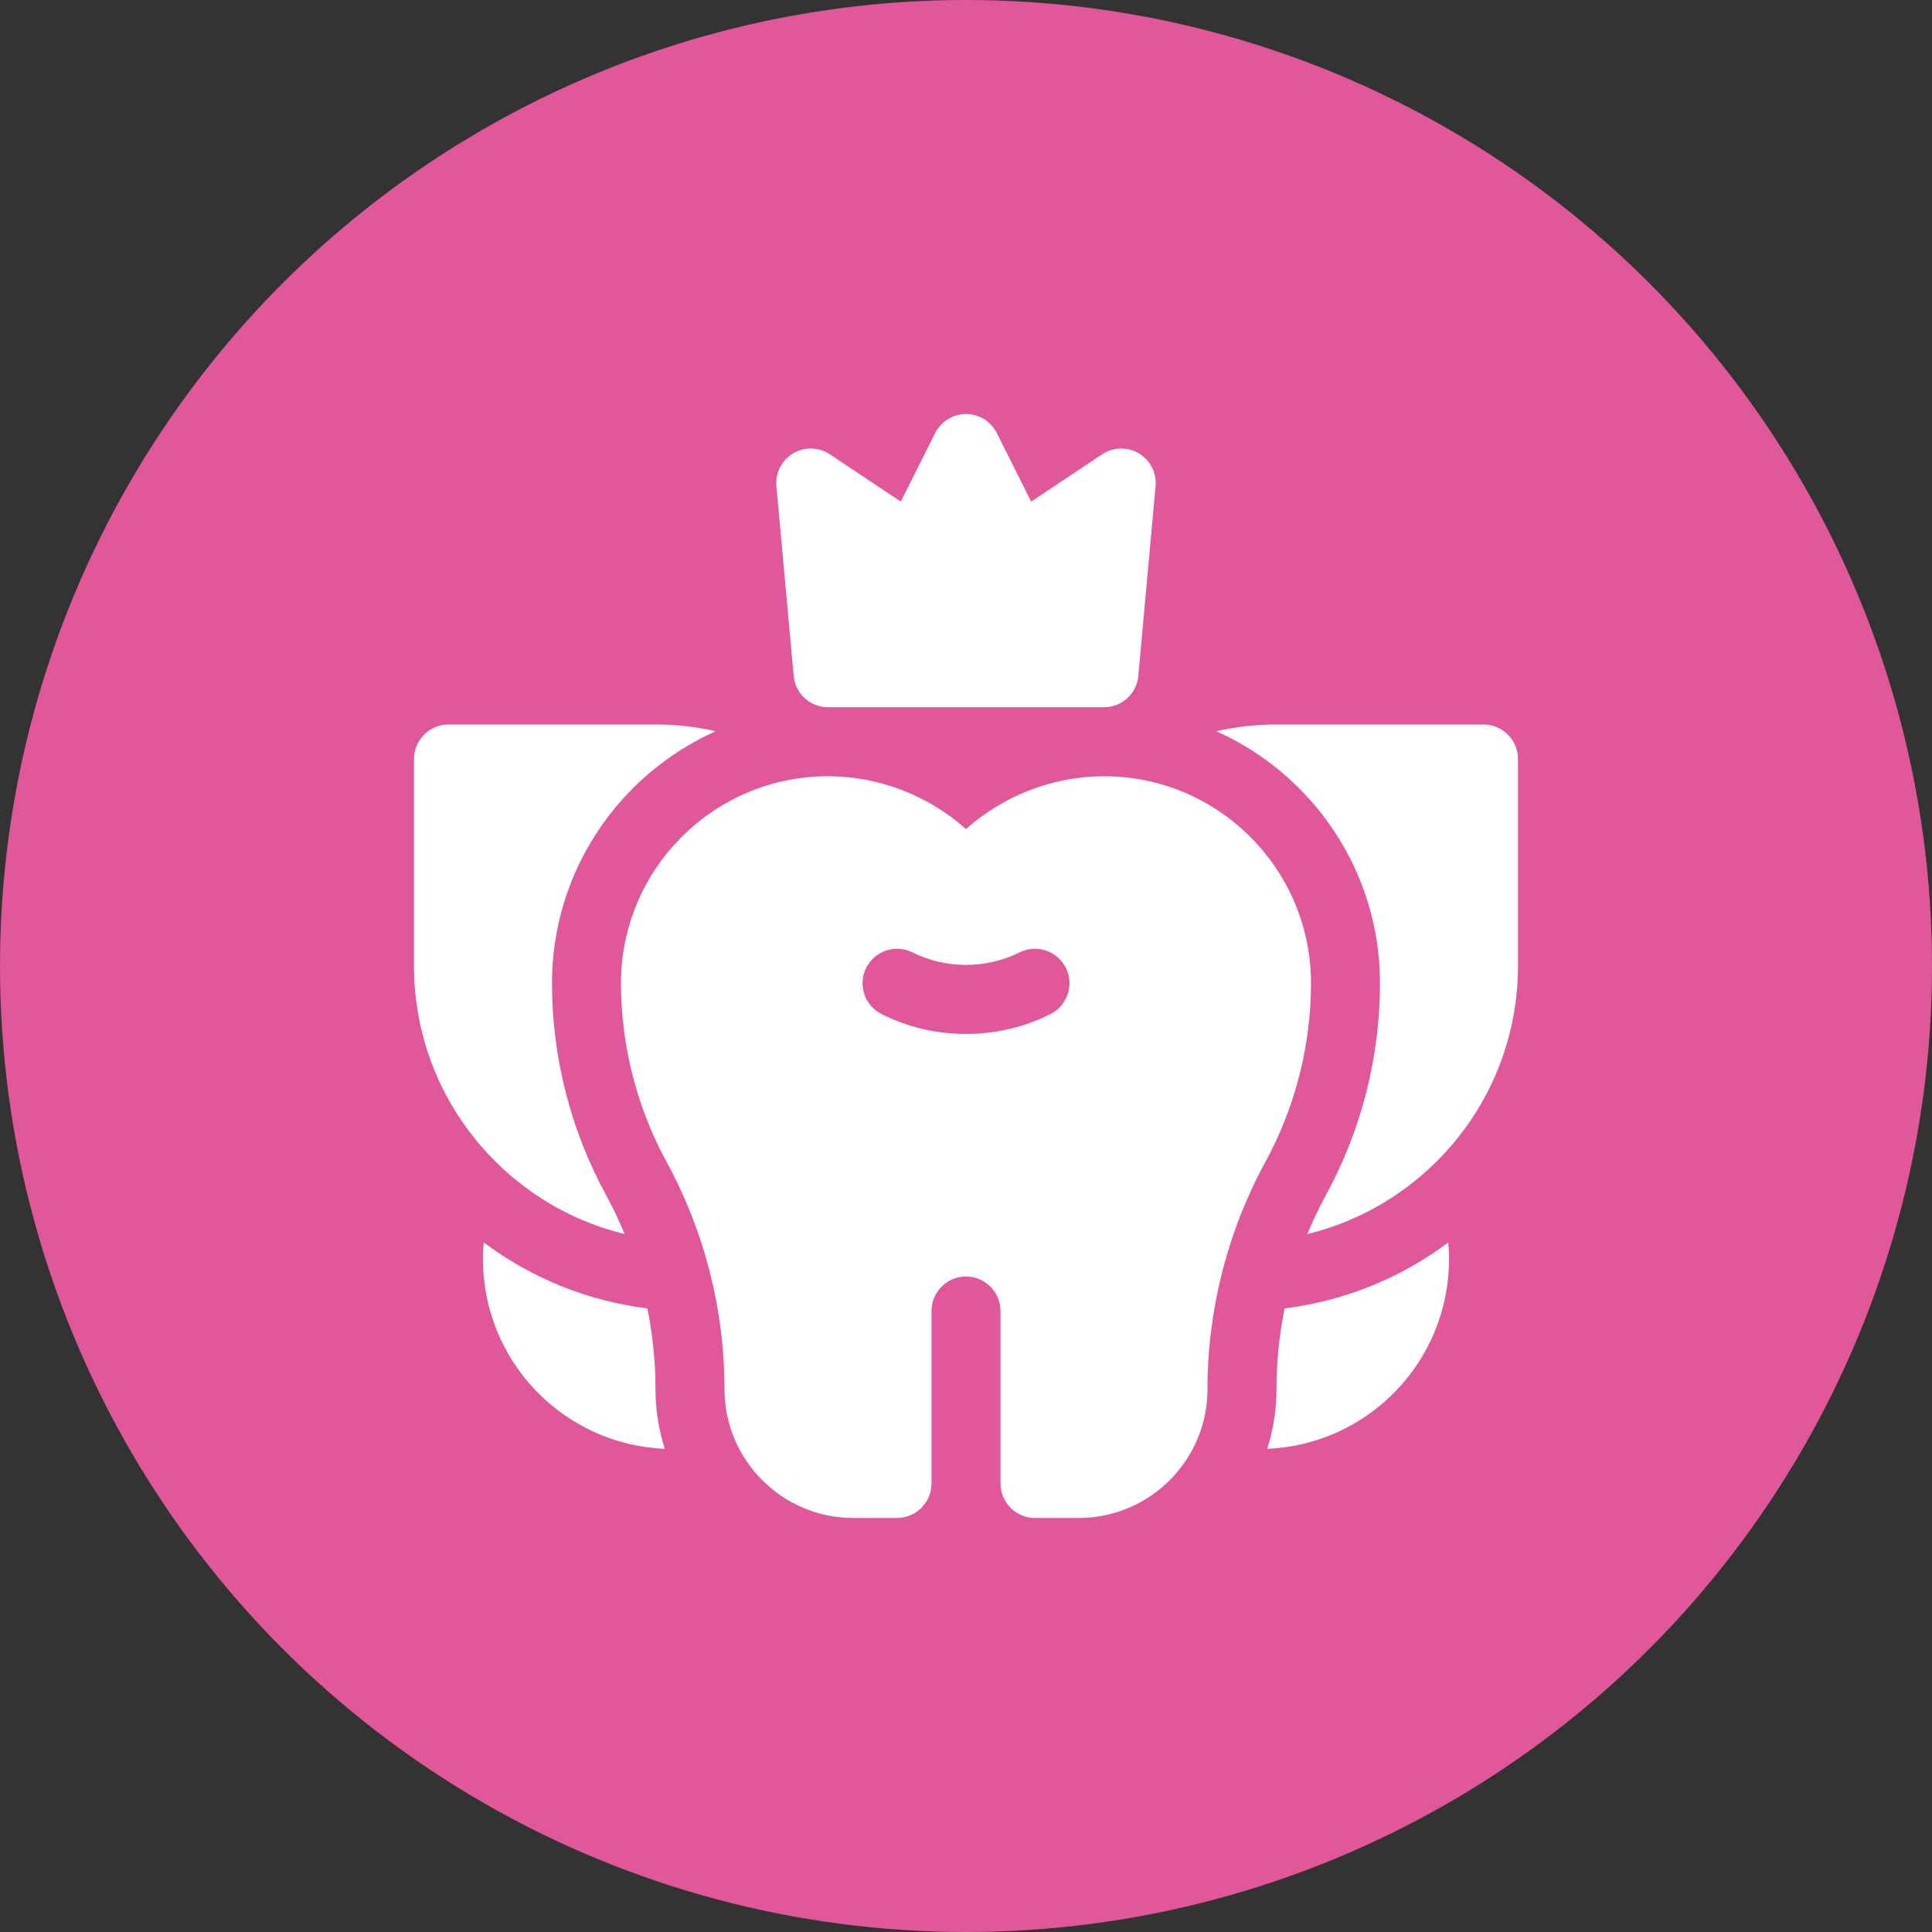
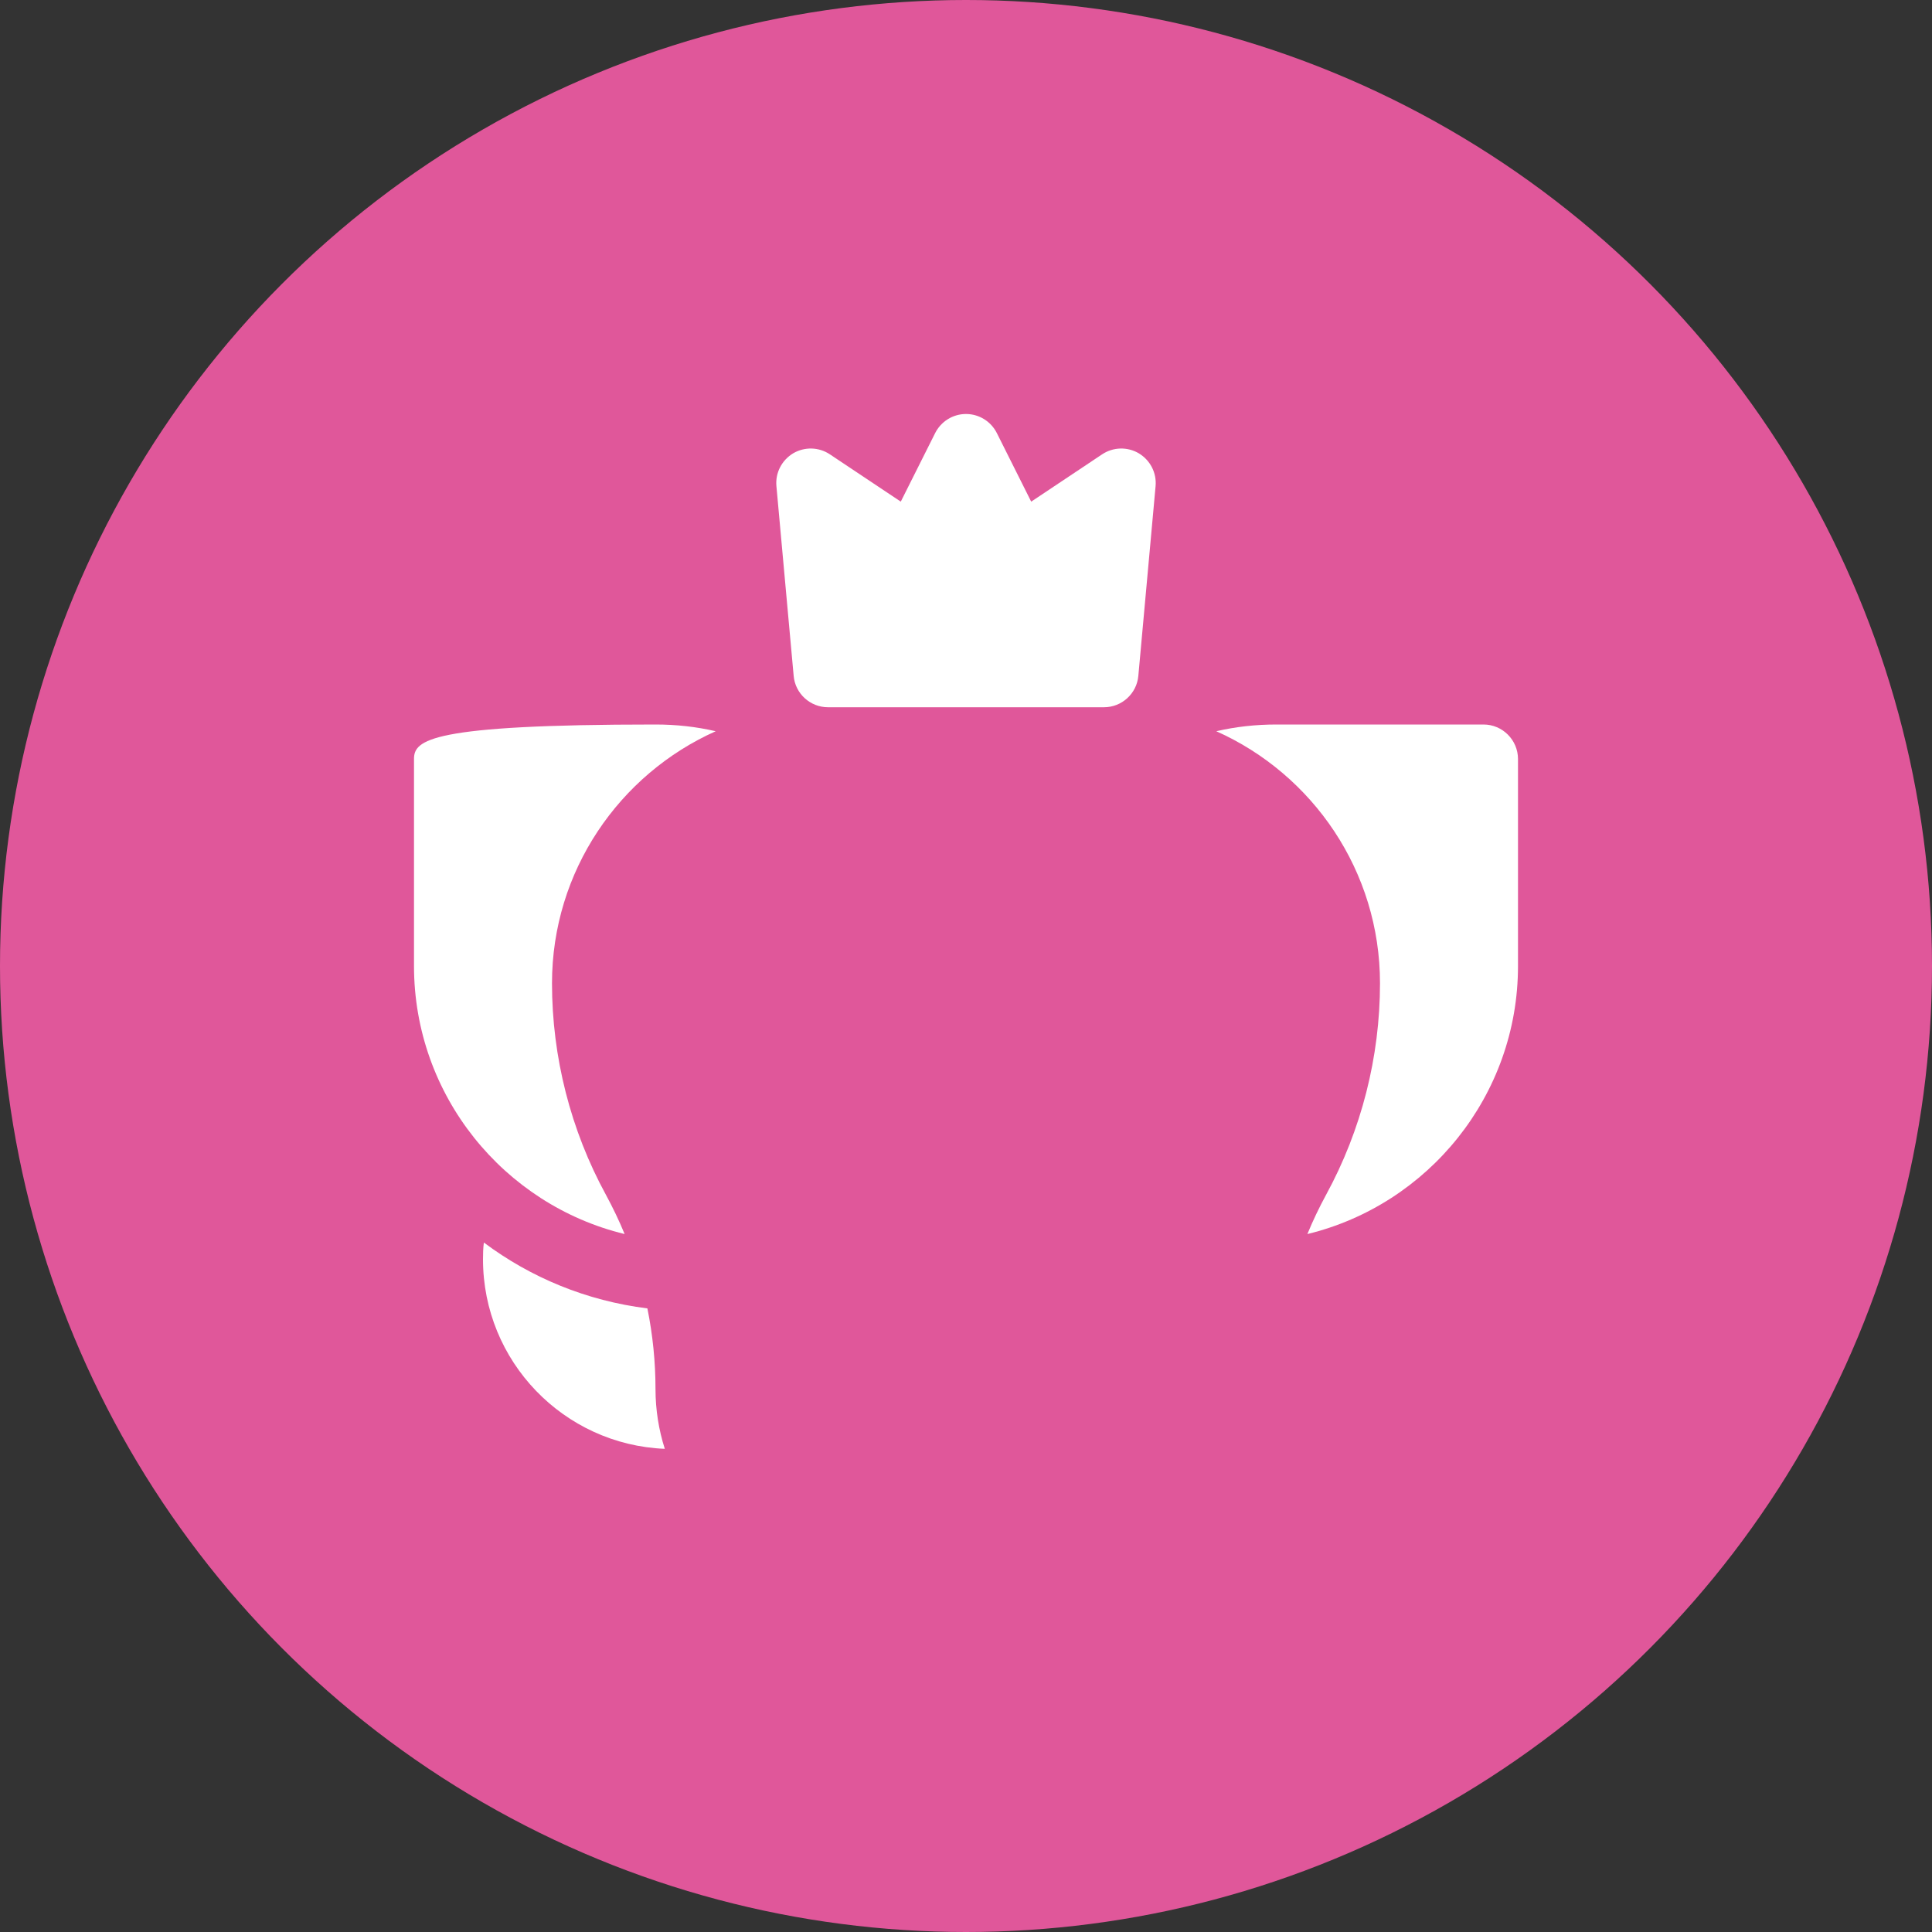
<svg xmlns="http://www.w3.org/2000/svg" width="70" height="70" viewBox="0 0 70 70" fill="none">
  <rect x="0" y="0" width="70" height="70" fill="#333333" stroke="none" />
  <circle cx="35" cy="35" r="35" fill="#E0579A" />
  <g clip-path="url(#clip0_604_399)">
    <path d="M23.456 47.406C21.25 47.131 19.225 46.288 17.531 45.019C17.506 45.219 17.5 45.419 17.5 45.625C17.5 49.325 20.425 52.344 24.087 52.494C23.869 51.813 23.75 51.081 23.75 50.331C23.75 49.344 23.65 48.362 23.456 47.406Z" fill="white" />
-     <path d="M22.631 44.712C22.431 44.225 22.206 43.756 21.956 43.294C20.675 40.95 20 38.294 20 35.625C20 31.562 22.438 28.056 25.931 26.494C25.231 26.331 24.5 26.25 23.75 26.25H16.25C15.562 26.25 15 26.812 15 27.5V35C15 39.694 18.256 43.65 22.631 44.712Z" fill="white" />
-     <path d="M46.544 47.406C46.35 48.362 46.25 49.344 46.25 50.331C46.25 51.081 46.131 51.813 45.913 52.494C49.575 52.344 52.5 49.325 52.5 45.625C52.5 45.419 52.494 45.219 52.469 45.019C50.775 46.288 48.75 47.131 46.544 47.406Z" fill="white" />
+     <path d="M22.631 44.712C22.431 44.225 22.206 43.756 21.956 43.294C20.675 40.95 20 38.294 20 35.625C20 31.562 22.438 28.056 25.931 26.494C25.231 26.331 24.5 26.25 23.75 26.25C15.562 26.25 15 26.812 15 27.5V35C15 39.694 18.256 43.65 22.631 44.712Z" fill="white" />
    <path d="M53.75 26.25H46.25C45.5 26.25 44.769 26.331 44.069 26.494C47.563 28.056 50 31.562 50 35.625C50 38.294 49.325 40.95 48.044 43.294C47.794 43.756 47.569 44.225 47.369 44.712C51.744 43.65 55 39.694 55 35V27.5C55 26.812 54.438 26.25 53.75 26.25Z" fill="white" />
-     <path d="M40 28.125C38.15 28.125 36.362 28.825 35 30.038C33.638 28.825 31.85 28.125 30 28.125C25.863 28.125 22.5 31.488 22.5 35.625C22.5 37.875 23.069 40.112 24.15 42.094C25.525 44.612 26.25 47.462 26.25 50.331C26.25 52.906 28.344 55 30.919 55H32.5C33.188 55 33.75 54.438 33.75 53.75V47.5C33.75 46.812 34.312 46.25 35 46.25C35.688 46.25 36.25 46.812 36.25 47.5V53.75C36.25 54.438 36.812 55 37.5 55H39.081C41.656 55 43.75 52.906 43.75 50.331C43.75 47.462 44.475 44.612 45.85 42.094C46.931 40.112 47.5 37.875 47.5 35.625C47.5 31.488 44.138 28.125 40 28.125ZM38.056 36.744C37.1 37.225 36.05 37.462 35 37.462C33.95 37.462 32.9 37.225 31.944 36.744C31.325 36.431 31.075 35.681 31.381 35.069C31.694 34.45 32.444 34.2 33.056 34.506C34.275 35.112 35.725 35.112 36.944 34.506C37.556 34.2 38.306 34.45 38.619 35.069C38.925 35.681 38.675 36.431 38.056 36.744Z" fill="white" />
    <path d="M30 25.625H40C40.644 25.625 41.187 25.131 41.244 24.488L41.869 17.613C41.912 17.131 41.675 16.675 41.262 16.425C40.85 16.181 40.331 16.194 39.931 16.462L37.362 18.175L36.119 15.694C35.906 15.269 35.475 15 35 15C34.525 15 34.094 15.269 33.881 15.694L32.637 18.175L30.069 16.462C29.669 16.194 29.15 16.181 28.737 16.425C28.325 16.675 28.087 17.131 28.131 17.613L28.756 24.488C28.812 25.131 29.356 25.625 30 25.625Z" fill="white" />
  </g>
  <defs>
    <clipPath id="clip0_604_399">
      <rect width="40" height="40" fill="white" transform="translate(15 15)" />
    </clipPath>
  </defs>
</svg>